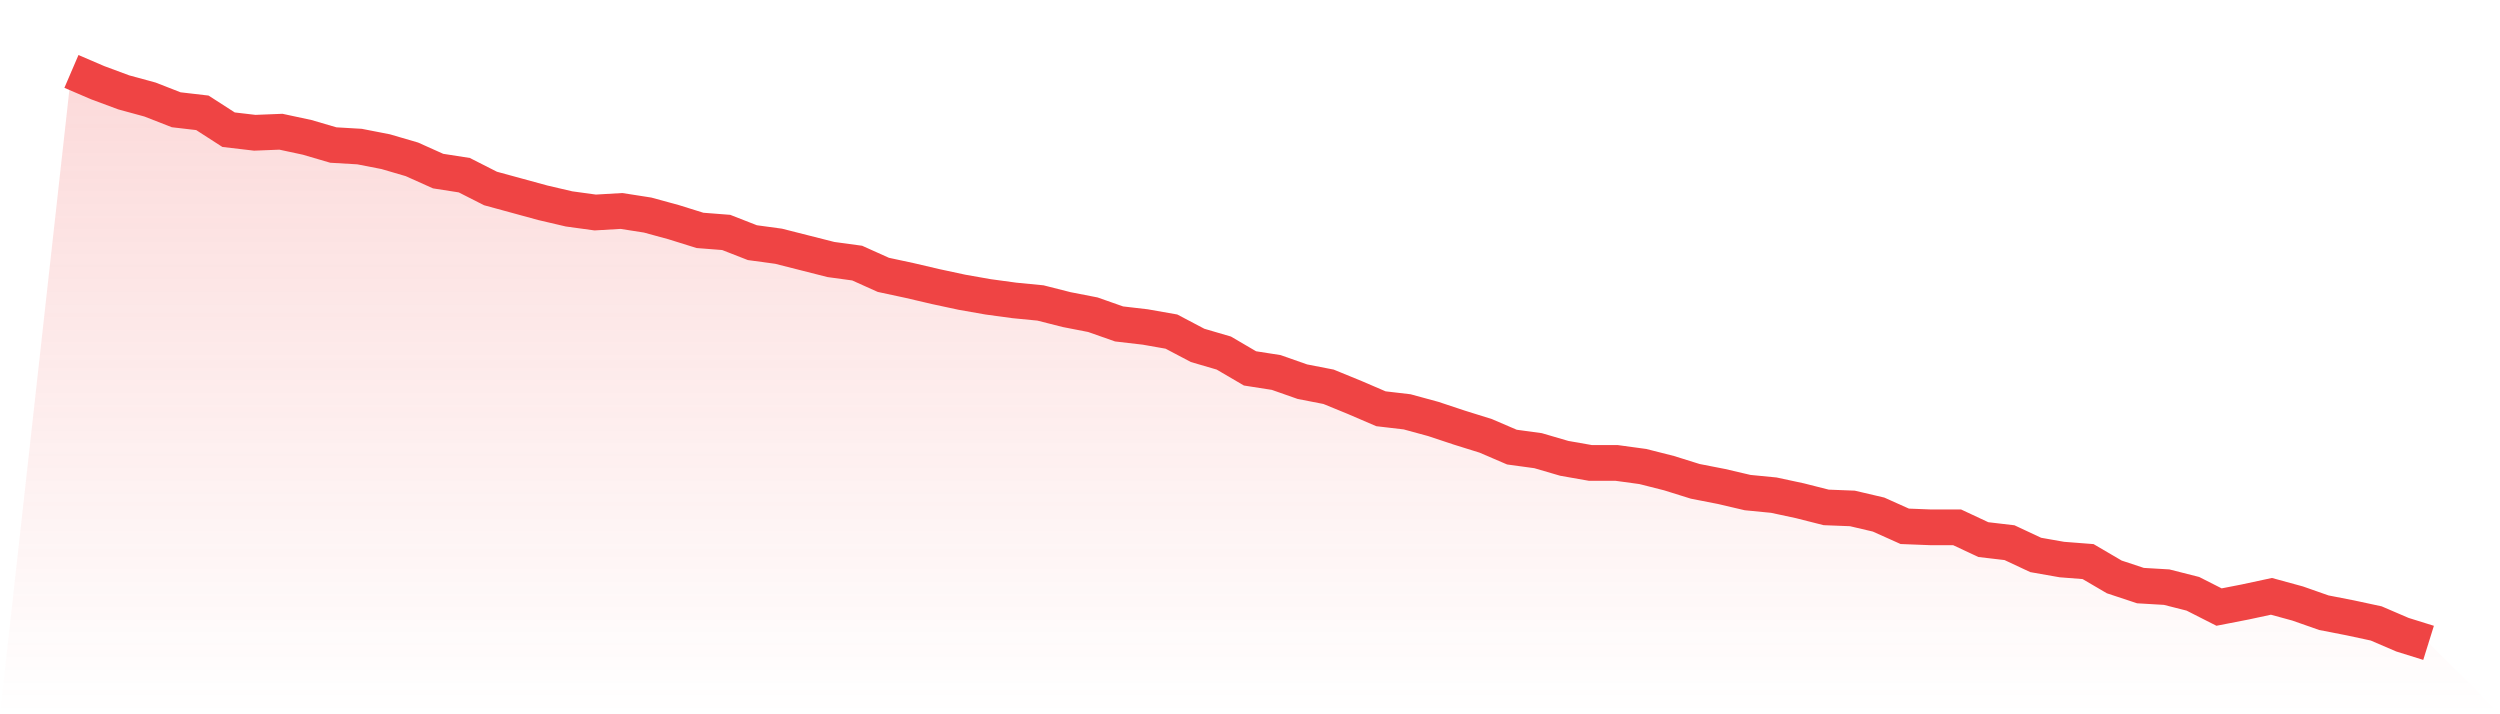
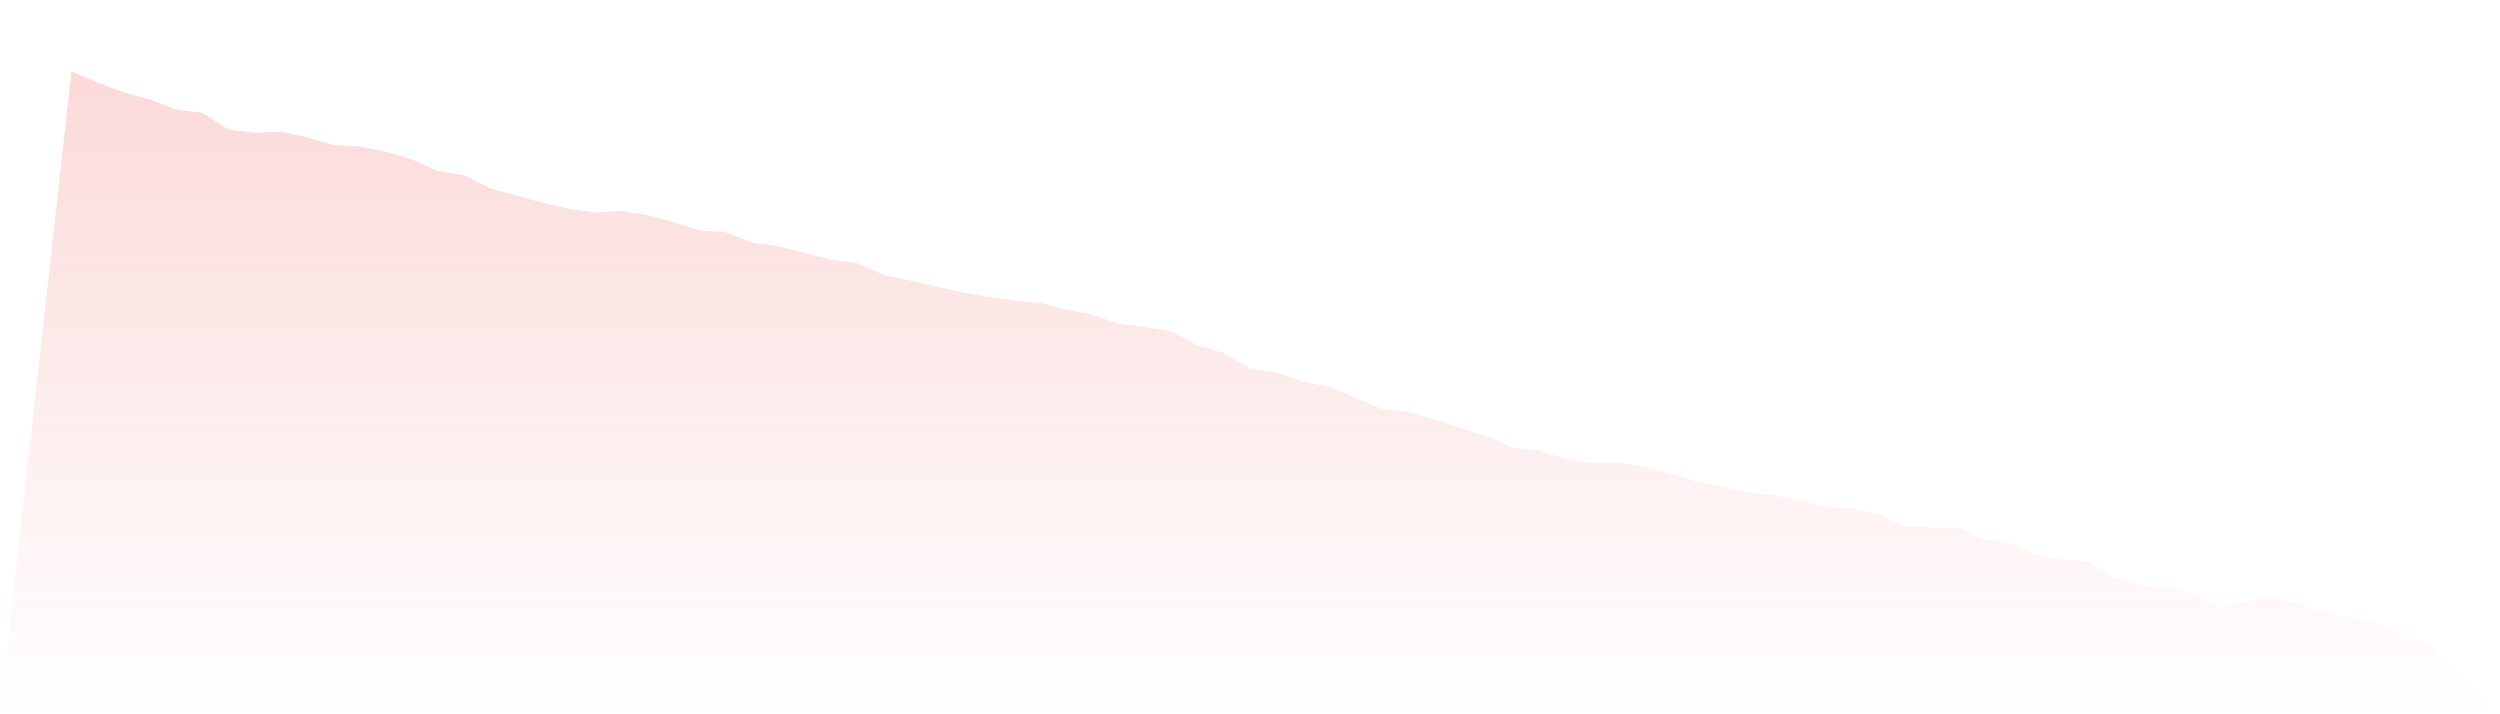
<svg xmlns="http://www.w3.org/2000/svg" viewBox="0 0 140 40">
  <defs>
    <linearGradient id="gradient" x1="0" x2="0" y1="0" y2="1">
      <stop offset="0%" stop-color="#ef4444" stop-opacity="0.2" />
      <stop offset="100%" stop-color="#ef4444" stop-opacity="0" />
    </linearGradient>
  </defs>
  <path d="M4,4 L4,4 L5.467,4.63 L6.933,5.174 L8.4,5.574 L9.867,6.147 L11.333,6.318 L12.8,7.263 L14.267,7.435 L15.733,7.377 L17.2,7.692 L18.667,8.122 L20.133,8.208 L21.6,8.494 L23.067,8.923 L24.533,9.581 L26,9.81 L27.467,10.555 L28.933,10.955 L30.4,11.356 L31.867,11.699 L33.333,11.9 L34.8,11.814 L36.267,12.043 L37.733,12.444 L39.2,12.902 L40.667,13.016 L42.133,13.589 L43.6,13.789 L45.067,14.161 L46.533,14.533 L48,14.733 L49.467,15.392 L50.933,15.707 L52.4,16.05 L53.867,16.365 L55.333,16.623 L56.8,16.823 L58.267,16.966 L59.733,17.338 L61.2,17.624 L62.667,18.14 L64.133,18.311 L65.6,18.569 L67.067,19.342 L68.533,19.771 L70,20.63 L71.467,20.859 L72.933,21.374 L74.4,21.66 L75.867,22.261 L77.333,22.891 L78.8,23.063 L80.267,23.463 L81.733,23.95 L83.2,24.408 L84.667,25.038 L86.133,25.238 L87.6,25.667 L89.067,25.925 L90.533,25.925 L92,26.125 L93.467,26.497 L94.933,26.955 L96.4,27.242 L97.867,27.585 L99.333,27.728 L100.8,28.043 L102.267,28.415 L103.733,28.472 L105.2,28.816 L106.667,29.474 L108.133,29.531 L109.6,29.531 L111.067,30.218 L112.533,30.39 L114,31.077 L115.467,31.335 L116.933,31.449 L118.4,32.308 L119.867,32.794 L121.333,32.88 L122.8,33.252 L124.267,33.996 L125.733,33.71 L127.2,33.395 L128.667,33.796 L130.133,34.311 L131.6,34.597 L133.067,34.912 L134.533,35.542 L136,36 L140,40 L0,40 z" fill="url(#gradient)" />
-   <path d="M4,4 L4,4 L5.467,4.63 L6.933,5.174 L8.4,5.574 L9.867,6.147 L11.333,6.318 L12.8,7.263 L14.267,7.435 L15.733,7.377 L17.2,7.692 L18.667,8.122 L20.133,8.208 L21.6,8.494 L23.067,8.923 L24.533,9.581 L26,9.81 L27.467,10.555 L28.933,10.955 L30.4,11.356 L31.867,11.699 L33.333,11.9 L34.8,11.814 L36.267,12.043 L37.733,12.444 L39.2,12.902 L40.667,13.016 L42.133,13.589 L43.6,13.789 L45.067,14.161 L46.533,14.533 L48,14.733 L49.467,15.392 L50.933,15.707 L52.4,16.05 L53.867,16.365 L55.333,16.623 L56.8,16.823 L58.267,16.966 L59.733,17.338 L61.2,17.624 L62.667,18.14 L64.133,18.311 L65.6,18.569 L67.067,19.342 L68.533,19.771 L70,20.63 L71.467,20.859 L72.933,21.374 L74.4,21.66 L75.867,22.261 L77.333,22.891 L78.8,23.063 L80.267,23.463 L81.733,23.95 L83.2,24.408 L84.667,25.038 L86.133,25.238 L87.6,25.667 L89.067,25.925 L90.533,25.925 L92,26.125 L93.467,26.497 L94.933,26.955 L96.4,27.242 L97.867,27.585 L99.333,27.728 L100.8,28.043 L102.267,28.415 L103.733,28.472 L105.2,28.816 L106.667,29.474 L108.133,29.531 L109.6,29.531 L111.067,30.218 L112.533,30.39 L114,31.077 L115.467,31.335 L116.933,31.449 L118.4,32.308 L119.867,32.794 L121.333,32.88 L122.8,33.252 L124.267,33.996 L125.733,33.71 L127.2,33.395 L128.667,33.796 L130.133,34.311 L131.6,34.597 L133.067,34.912 L134.533,35.542 L136,36" fill="none" stroke="#ef4444" stroke-width="2" />
</svg>